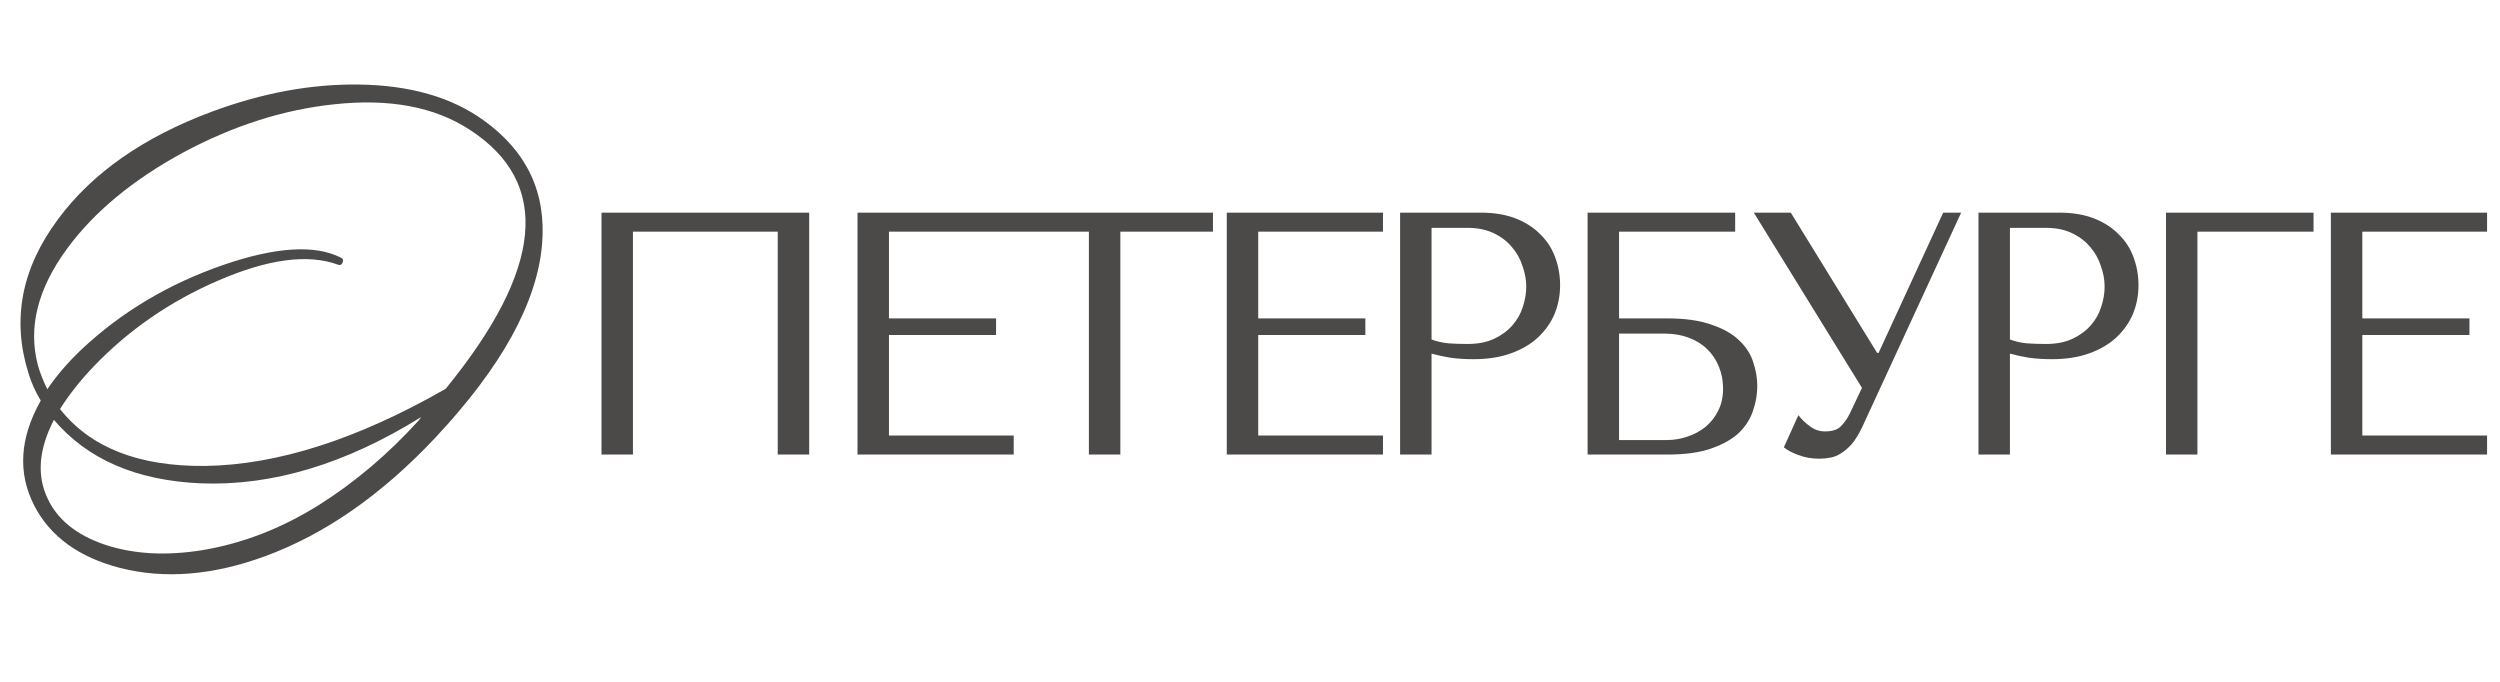
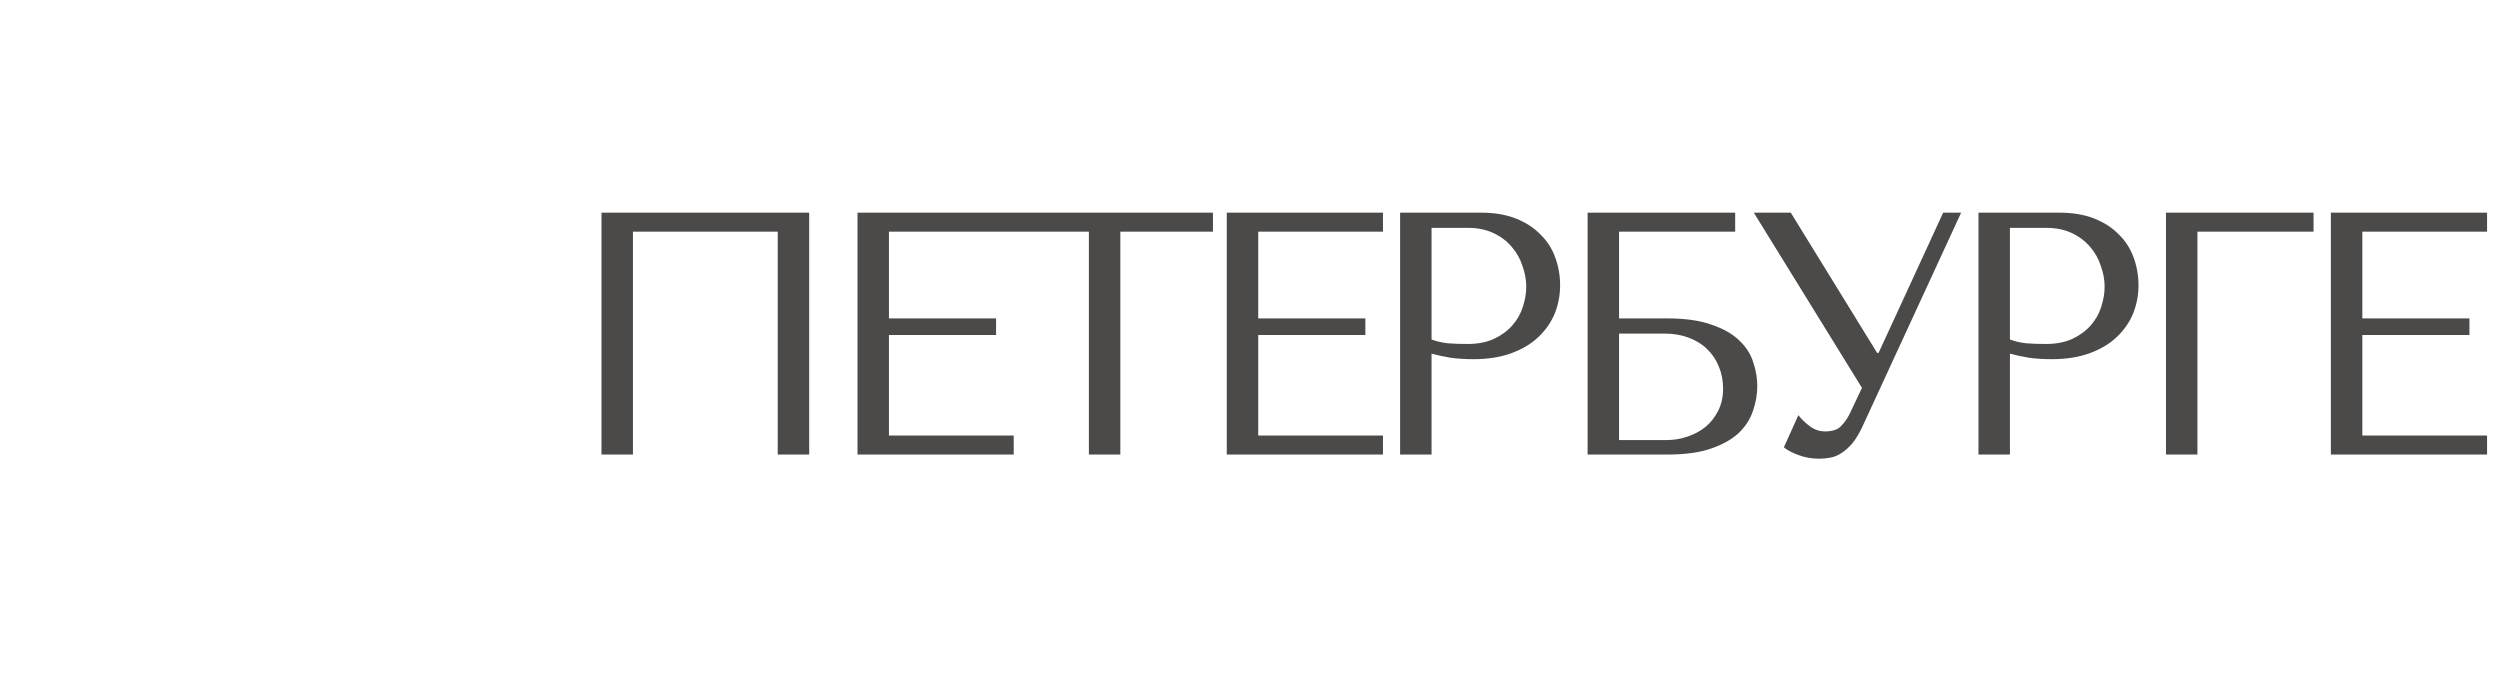
<svg xmlns="http://www.w3.org/2000/svg" width="374" height="102" viewBox="0 0 374 102" fill="none">
-   <path d="M72.438 18.065C78.864 22.708 81.748 28.875 81.092 36.567C80.341 45.291 75.018 54.929 65.121 65.482C57.101 74.019 48.612 79.928 39.654 83.211C31.868 86.072 24.645 86.659 17.985 84.97C11.794 83.375 7.503 80.256 5.111 75.613C2.625 70.735 2.953 65.506 6.096 59.925C5.298 58.611 4.688 57.251 4.266 55.844C1.734 47.824 3.211 40.132 8.699 32.768C13.811 25.874 21.456 20.527 31.634 16.728C39.185 13.914 46.525 12.554 53.654 12.647C61.346 12.741 67.607 14.547 72.438 18.065ZM5.673 54.648C6.002 55.821 6.471 57.017 7.08 58.236C8.394 56.266 10.106 54.273 12.216 52.256C18.173 46.675 25.208 42.477 33.322 39.663C41.202 36.943 47.088 36.567 50.981 38.537C51.309 38.678 51.403 38.912 51.262 39.241C51.121 39.616 50.887 39.733 50.559 39.593C46.056 37.951 40.076 38.748 32.618 41.984C25.442 45.08 19.228 49.372 13.975 54.859C12.005 56.923 10.34 59.033 8.98 61.191C13.53 66.96 20.752 69.797 30.649 69.704C41.483 69.563 53.49 65.717 66.669 58.166C81.303 40.249 82.499 27.328 70.257 19.401C65.004 15.977 58.25 14.711 49.996 15.602C42.398 16.399 34.846 18.815 27.342 22.849C19.838 26.929 14.069 31.713 10.035 37.2C5.627 43.204 4.173 49.02 5.673 54.648ZM62.659 62.879C62.847 62.598 62.964 62.434 63.011 62.387C51.708 69.422 40.709 72.729 30.015 72.307C20.401 71.885 13.084 68.719 8.065 62.809C5.814 67.171 5.486 71.064 7.08 74.487C8.534 77.677 11.372 79.999 15.593 81.452C19.908 82.906 24.809 83.188 30.297 82.297C36.253 81.312 42.022 79.084 47.604 75.613C52.997 72.236 58.016 67.992 62.659 62.879Z" fill="#4C4949" />
-   <path d="M121.054 31.813V68.002H116.349V34.657H94.688V68.002H89.983V31.813H121.054ZM128.283 31.813H151.65V34.657H132.987V47.633H149.014V50.115H132.987V65.159H151.65V68.002H128.283V31.813ZM167.603 68.002H162.898V34.657H149.043V31.813H181.458V34.657H167.603V68.002ZM183.525 31.813H206.893V34.657H188.23V47.633H204.257V50.115H188.23V65.159H206.893V68.002H183.525V31.813ZM214.16 52.906V68.002H209.456V31.813H221.553C223.552 31.813 225.293 32.106 226.775 32.692C228.257 33.278 229.48 34.071 230.445 35.07C231.445 36.035 232.186 37.19 232.668 38.534C233.151 39.844 233.392 41.222 233.392 42.67C233.392 44.187 233.116 45.617 232.565 46.961C232.013 48.271 231.186 49.443 230.083 50.477C229.015 51.476 227.671 52.269 226.051 52.855C224.431 53.441 222.57 53.734 220.467 53.734C219.227 53.734 218.089 53.665 217.055 53.527C216.021 53.355 215.056 53.148 214.16 52.906ZM214.16 34.088V50.787C214.884 51.062 215.694 51.252 216.59 51.355C217.486 51.424 218.468 51.459 219.537 51.459C221.088 51.459 222.415 51.2 223.518 50.683C224.62 50.166 225.534 49.494 226.258 48.667C226.981 47.84 227.498 46.927 227.809 45.927C228.153 44.893 228.326 43.876 228.326 42.877C228.326 41.843 228.136 40.809 227.757 39.775C227.412 38.706 226.878 37.759 226.154 36.931C225.43 36.07 224.517 35.381 223.414 34.864C222.311 34.347 221.036 34.088 219.588 34.088H214.16ZM242.211 34.657V47.633H249.397C252.085 47.633 254.291 47.943 256.014 48.564C257.772 49.15 259.151 49.925 260.15 50.89C261.184 51.855 261.891 52.941 262.27 54.147C262.683 55.353 262.89 56.56 262.89 57.766C262.89 58.972 262.683 60.179 262.27 61.385C261.891 62.591 261.201 63.694 260.202 64.694C259.202 65.659 257.824 66.451 256.066 67.072C254.343 67.692 252.12 68.002 249.397 68.002H237.506V31.813H259.581V34.657H242.211ZM242.211 65.831H249.345C250.414 65.831 251.447 65.659 252.447 65.314C253.481 64.969 254.377 64.487 255.135 63.867C255.928 63.212 256.566 62.402 257.048 61.437C257.531 60.472 257.772 59.369 257.772 58.128C257.772 56.956 257.565 55.87 257.152 54.871C256.738 53.837 256.152 52.958 255.394 52.234C254.67 51.511 253.757 50.942 252.654 50.528C251.585 50.115 250.379 49.908 249.035 49.908H242.211V65.831ZM267.9 31.813L280.824 52.803H281.031L290.699 31.813H293.387L278.55 63.97C278.067 64.969 277.567 65.779 277.05 66.4C276.533 66.986 275.999 67.451 275.448 67.796C274.931 68.14 274.379 68.364 273.793 68.468C273.242 68.571 272.708 68.623 272.191 68.623C271.019 68.623 269.95 68.433 268.985 68.054C268.055 67.71 267.348 67.33 266.866 66.917L269.037 62.109C269.485 62.695 270.054 63.246 270.743 63.763C271.432 64.28 272.191 64.539 273.018 64.539C274.121 64.539 274.913 64.28 275.396 63.763C275.913 63.246 276.344 62.643 276.688 61.954L278.55 58.025L262.368 31.813H267.9ZM300.685 52.906V68.002H295.98V31.813H308.078C310.077 31.813 311.817 32.106 313.299 32.692C314.781 33.278 316.005 34.071 316.97 35.07C317.969 36.035 318.71 37.19 319.193 38.534C319.675 39.844 319.917 41.222 319.917 42.67C319.917 44.187 319.641 45.617 319.089 46.961C318.538 48.271 317.711 49.443 316.608 50.477C315.539 51.476 314.195 52.269 312.575 52.855C310.955 53.441 309.094 53.734 306.992 53.734C305.751 53.734 304.614 53.665 303.58 53.527C302.546 53.355 301.581 53.148 300.685 52.906ZM300.685 34.088V50.787C301.408 51.062 302.218 51.252 303.114 51.355C304.011 51.424 304.993 51.459 306.061 51.459C307.612 51.459 308.939 51.2 310.042 50.683C311.145 50.166 312.058 49.494 312.782 48.667C313.506 47.84 314.023 46.927 314.333 45.927C314.678 44.893 314.85 43.876 314.85 42.877C314.85 41.843 314.661 40.809 314.281 39.775C313.937 38.706 313.403 37.759 312.679 36.931C311.955 36.07 311.042 35.381 309.939 34.864C308.836 34.347 307.561 34.088 306.113 34.088H300.685ZM324.031 31.813H346.106V34.657H328.735V68.002H324.031V31.813ZM348.699 31.813H372.066V34.657H353.403V47.633H369.43V50.115H353.403V65.159H372.066V68.002H348.699V31.813Z" fill="#4C4949" />
+   <path d="M121.054 31.813V68.002H116.349V34.657H94.688V68.002H89.983V31.813H121.054ZM128.283 31.813H151.65V34.657H132.987V47.633H149.014V50.115H132.987V65.159H151.65V68.002H128.283V31.813ZM167.603 68.002H162.898V34.657H149.043V31.813H181.458V34.657H167.603ZM183.525 31.813H206.893V34.657H188.23V47.633H204.257V50.115H188.23V65.159H206.893V68.002H183.525V31.813ZM214.16 52.906V68.002H209.456V31.813H221.553C223.552 31.813 225.293 32.106 226.775 32.692C228.257 33.278 229.48 34.071 230.445 35.07C231.445 36.035 232.186 37.19 232.668 38.534C233.151 39.844 233.392 41.222 233.392 42.67C233.392 44.187 233.116 45.617 232.565 46.961C232.013 48.271 231.186 49.443 230.083 50.477C229.015 51.476 227.671 52.269 226.051 52.855C224.431 53.441 222.57 53.734 220.467 53.734C219.227 53.734 218.089 53.665 217.055 53.527C216.021 53.355 215.056 53.148 214.16 52.906ZM214.16 34.088V50.787C214.884 51.062 215.694 51.252 216.59 51.355C217.486 51.424 218.468 51.459 219.537 51.459C221.088 51.459 222.415 51.2 223.518 50.683C224.62 50.166 225.534 49.494 226.258 48.667C226.981 47.84 227.498 46.927 227.809 45.927C228.153 44.893 228.326 43.876 228.326 42.877C228.326 41.843 228.136 40.809 227.757 39.775C227.412 38.706 226.878 37.759 226.154 36.931C225.43 36.07 224.517 35.381 223.414 34.864C222.311 34.347 221.036 34.088 219.588 34.088H214.16ZM242.211 34.657V47.633H249.397C252.085 47.633 254.291 47.943 256.014 48.564C257.772 49.15 259.151 49.925 260.15 50.89C261.184 51.855 261.891 52.941 262.27 54.147C262.683 55.353 262.89 56.56 262.89 57.766C262.89 58.972 262.683 60.179 262.27 61.385C261.891 62.591 261.201 63.694 260.202 64.694C259.202 65.659 257.824 66.451 256.066 67.072C254.343 67.692 252.12 68.002 249.397 68.002H237.506V31.813H259.581V34.657H242.211ZM242.211 65.831H249.345C250.414 65.831 251.447 65.659 252.447 65.314C253.481 64.969 254.377 64.487 255.135 63.867C255.928 63.212 256.566 62.402 257.048 61.437C257.531 60.472 257.772 59.369 257.772 58.128C257.772 56.956 257.565 55.87 257.152 54.871C256.738 53.837 256.152 52.958 255.394 52.234C254.67 51.511 253.757 50.942 252.654 50.528C251.585 50.115 250.379 49.908 249.035 49.908H242.211V65.831ZM267.9 31.813L280.824 52.803H281.031L290.699 31.813H293.387L278.55 63.97C278.067 64.969 277.567 65.779 277.05 66.4C276.533 66.986 275.999 67.451 275.448 67.796C274.931 68.14 274.379 68.364 273.793 68.468C273.242 68.571 272.708 68.623 272.191 68.623C271.019 68.623 269.95 68.433 268.985 68.054C268.055 67.71 267.348 67.33 266.866 66.917L269.037 62.109C269.485 62.695 270.054 63.246 270.743 63.763C271.432 64.28 272.191 64.539 273.018 64.539C274.121 64.539 274.913 64.28 275.396 63.763C275.913 63.246 276.344 62.643 276.688 61.954L278.55 58.025L262.368 31.813H267.9ZM300.685 52.906V68.002H295.98V31.813H308.078C310.077 31.813 311.817 32.106 313.299 32.692C314.781 33.278 316.005 34.071 316.97 35.07C317.969 36.035 318.71 37.19 319.193 38.534C319.675 39.844 319.917 41.222 319.917 42.67C319.917 44.187 319.641 45.617 319.089 46.961C318.538 48.271 317.711 49.443 316.608 50.477C315.539 51.476 314.195 52.269 312.575 52.855C310.955 53.441 309.094 53.734 306.992 53.734C305.751 53.734 304.614 53.665 303.58 53.527C302.546 53.355 301.581 53.148 300.685 52.906ZM300.685 34.088V50.787C301.408 51.062 302.218 51.252 303.114 51.355C304.011 51.424 304.993 51.459 306.061 51.459C307.612 51.459 308.939 51.2 310.042 50.683C311.145 50.166 312.058 49.494 312.782 48.667C313.506 47.84 314.023 46.927 314.333 45.927C314.678 44.893 314.85 43.876 314.85 42.877C314.85 41.843 314.661 40.809 314.281 39.775C313.937 38.706 313.403 37.759 312.679 36.931C311.955 36.07 311.042 35.381 309.939 34.864C308.836 34.347 307.561 34.088 306.113 34.088H300.685ZM324.031 31.813H346.106V34.657H328.735V68.002H324.031V31.813ZM348.699 31.813H372.066V34.657H353.403V47.633H369.43V50.115H353.403V65.159H372.066V68.002H348.699V31.813Z" fill="#4C4949" />
</svg>